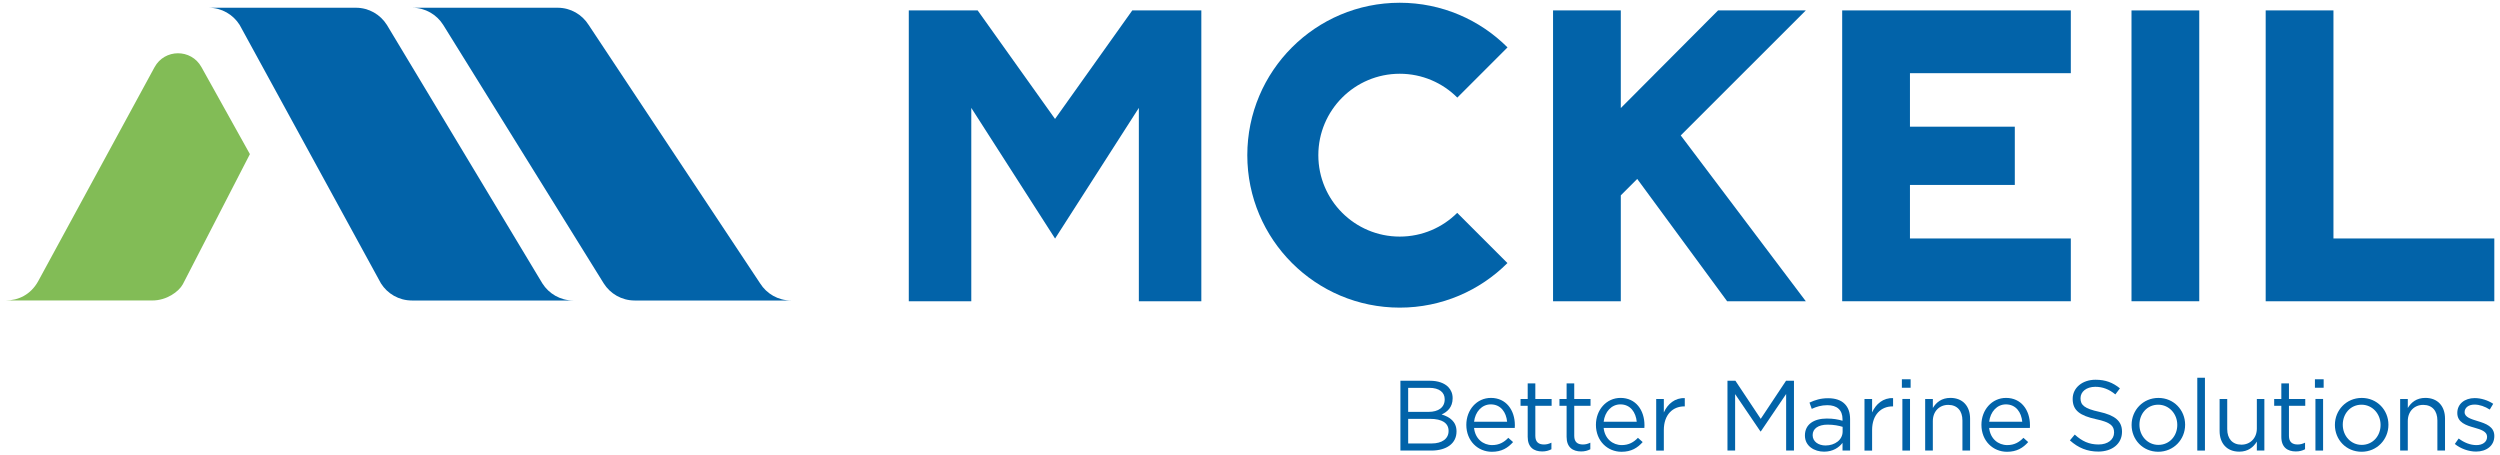
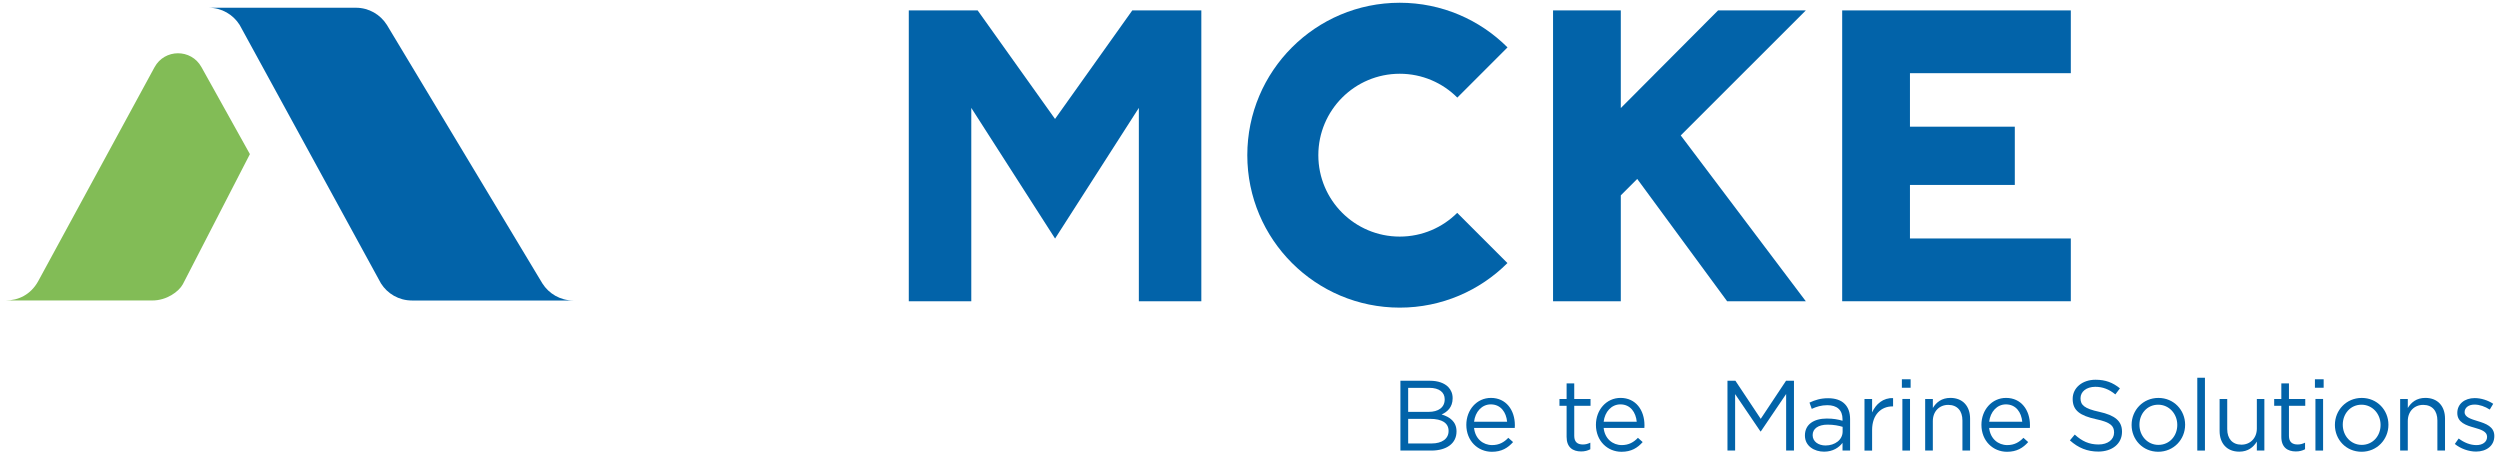
<svg xmlns="http://www.w3.org/2000/svg" xmlns:xlink="http://www.w3.org/1999/xlink" version="1.1" id="Layer_1" x="0px" y="0px" width="165px" height="30px" viewBox="0 0 165 30" enable-background="new 0 0 165 30" xml:space="preserve">
  <g>
    <g>
      <defs>
        <rect id="SVGID_1_" x="0.375" y="0.182" width="164.25" height="29.635" />
      </defs>
      <clipPath id="SVGID_2_">
        <use xlink:href="#SVGID_1_" overflow="visible" />
      </clipPath>
      <path clip-path="url(#SVGID_2_)" fill="#0263A9" d="M37.834,19.833c-0.858-0.002-1.61-0.451-2.038-1.129L25.534,1.643    c-0.428-0.679-1.182-1.132-2.043-1.132l-0.001,0.002V0.511h-9.714c0.859,0.002,1.612,0.453,2.039,1.13l9.328,17.063    c0.427,0.678,1.178,1.127,2.038,1.129h0.002H37.834z" />
    </g>
    <g>
      <defs>
-         <rect id="SVGID_3_" x="0.375" y="0.182" width="164.25" height="29.635" />
-       </defs>
+         </defs>
      <clipPath id="SVGID_4_">
        <use xlink:href="#SVGID_3_" overflow="visible" />
      </clipPath>
      <path clip-path="url(#SVGID_4_)" fill="#0263A9" d="M52.206,19.833c-0.858-0.002-1.61-0.451-2.037-1.129L38.849,1.643    c-0.427-0.679-1.181-1.132-2.042-1.132c-0.001,0-0.001,0.002-0.001,0.002l0-0.002h-9.594c0.859,0.002,1.612,0.453,2.039,1.13    l10.595,17.063c0.427,0.678,1.179,1.127,2.037,1.129h0.004H52.206z" />
    </g>
    <g>
      <defs>
        <rect id="SVGID_5_" x="0.375" y="0.182" width="164.25" height="29.635" />
      </defs>
      <clipPath id="SVGID_6_">
        <use xlink:href="#SVGID_5_" overflow="visible" />
      </clipPath>
      <path clip-path="url(#SVGID_6_)" fill="#82BC56" d="M13.292,4.423c-0.676-1.215-2.428-1.208-3.093,0.014    C7.584,9.249,2.531,18.542,2.516,18.567c-0.491,0.881-1.303,1.264-2.141,1.264h9.689c0.928,0,1.736-0.578,2.003-1.072l4.426-8.587    L13.292,4.423z" />
    </g>
    <g>
      <defs>
        <rect id="SVGID_7_" x="0.375" y="0.182" width="164.25" height="29.635" />
      </defs>
      <clipPath id="SVGID_8_">
        <use xlink:href="#SVGID_7_" overflow="visible" />
      </clipPath>
      <path clip-path="url(#SVGID_8_)" fill="#0263A9" d="M94.48,29.269c0.693,0,1.126-0.309,1.126-0.822v-0.014    c0-0.5-0.419-0.789-1.218-0.789h-1.449v1.625H94.48z M94.295,27.183c0.623,0,1.055-0.283,1.055-0.822v-0.014    c0-0.453-0.359-0.75-1.015-0.75h-1.396v1.586H94.295z M92.428,25.13h1.953c0.525,0,0.938,0.15,1.198,0.406    c0.19,0.199,0.295,0.443,0.295,0.738v0.014c0,0.598-0.366,0.908-0.728,1.066c0.545,0.164,0.984,0.48,0.984,1.113v0.012    c0,0.791-0.662,1.258-1.665,1.258h-2.038V25.13L92.428,25.13z" />
    </g>
    <g>
      <defs>
        <rect id="SVGID_9_" x="0.375" y="0.182" width="164.25" height="29.635" />
      </defs>
      <clipPath id="SVGID_10_">
        <use xlink:href="#SVGID_9_" overflow="visible" />
      </clipPath>
      <path clip-path="url(#SVGID_10_)" fill="#0263A9" d="M99.47,27.835c-0.059-0.619-0.412-1.146-1.08-1.146    c-0.584,0-1.029,0.488-1.101,1.146H99.47z M98.481,29.376c0.464,0,0.793-0.191,1.066-0.48l0.316,0.281    c-0.342,0.383-0.754,0.641-1.396,0.641c-0.93,0-1.69-0.719-1.69-1.779c0-0.986,0.688-1.777,1.625-1.777    c1.002,0,1.579,0.805,1.579,1.805c0,0.047,0,0.098-0.008,0.178h-2.685C97.361,28.96,97.885,29.376,98.481,29.376" />
    </g>
    <g>
      <defs>
        <rect id="SVGID_11_" x="0.375" y="0.182" width="164.25" height="29.635" />
      </defs>
      <clipPath id="SVGID_12_">
        <use xlink:href="#SVGID_11_" overflow="visible" />
      </clipPath>
-       <path clip-path="url(#SVGID_12_)" fill="#0263A9" d="M100.828,28.835v-2.053h-0.472v-0.449h0.472v-1.027h0.504v1.027h1.075v0.449    h-1.075v1.986c0,0.416,0.229,0.568,0.57,0.568c0.171,0,0.315-0.035,0.492-0.119v0.434c-0.177,0.092-0.367,0.145-0.61,0.145    C101.239,29.796,100.828,29.526,100.828,28.835" />
    </g>
    <g>
      <defs>
        <rect id="SVGID_13_" x="0.375" y="0.182" width="164.25" height="29.635" />
      </defs>
      <clipPath id="SVGID_14_">
        <use xlink:href="#SVGID_13_" overflow="visible" />
      </clipPath>
      <path clip-path="url(#SVGID_14_)" fill="#0263A9" d="M103.396,28.835v-2.053h-0.472v-0.449h0.472v-1.027h0.504v1.027h1.075v0.449    h-1.075v1.986c0,0.416,0.229,0.568,0.57,0.568c0.171,0,0.314-0.035,0.492-0.119v0.434c-0.178,0.092-0.367,0.145-0.609,0.145    C103.808,29.796,103.396,29.526,103.396,28.835" />
    </g>
    <g>
      <defs>
        <rect id="SVGID_15_" x="0.375" y="0.182" width="164.25" height="29.635" />
      </defs>
      <clipPath id="SVGID_16_">
        <use xlink:href="#SVGID_15_" overflow="visible" />
      </clipPath>
      <path clip-path="url(#SVGID_16_)" fill="#0263A9" d="M108.025,27.835c-0.06-0.619-0.413-1.146-1.081-1.146    c-0.584,0-1.028,0.488-1.102,1.146H108.025z M107.036,29.376c0.465,0,0.793-0.191,1.067-0.48l0.314,0.281    c-0.341,0.383-0.753,0.641-1.396,0.641c-0.93,0-1.69-0.719-1.69-1.779c0-0.986,0.688-1.777,1.626-1.777    c1.001,0,1.578,0.805,1.578,1.805c0,0.047,0,0.098-0.007,0.178h-2.687C105.916,28.96,106.44,29.376,107.036,29.376" />
    </g>
    <g>
      <defs>
        <rect id="SVGID_17_" x="0.375" y="0.182" width="164.25" height="29.635" />
      </defs>
      <clipPath id="SVGID_18_">
        <use xlink:href="#SVGID_17_" overflow="visible" />
      </clipPath>
-       <path clip-path="url(#SVGID_18_)" fill="#0263A9" d="M109.309,26.335h0.504v0.887c0.249-0.564,0.741-0.973,1.383-0.947v0.547    h-0.04c-0.74,0-1.343,0.533-1.343,1.561v1.355h-0.504V26.335L109.309,26.335z" />
    </g>
    <g>
      <defs>
        <rect id="SVGID_19_" x="0.375" y="0.182" width="164.25" height="29.635" />
      </defs>
      <clipPath id="SVGID_20_">
        <use xlink:href="#SVGID_19_" overflow="visible" />
      </clipPath>
      <polygon clip-path="url(#SVGID_20_)" fill="#0263A9" points="114.013,25.13 114.537,25.13 116.208,27.644 117.878,25.13     118.402,25.13 118.402,29.737 117.885,29.737 117.885,26.005 116.214,28.474 116.188,28.474 114.518,26.011 114.518,29.737     114.013,29.737   " />
    </g>
    <g>
      <defs>
        <rect id="SVGID_21_" x="0.375" y="0.182" width="164.25" height="29.635" />
      </defs>
      <clipPath id="SVGID_22_">
        <use xlink:href="#SVGID_21_" overflow="visible" />
      </clipPath>
      <path clip-path="url(#SVGID_22_)" fill="#0263A9" d="M121.613,28.485v-0.314c-0.249-0.074-0.575-0.145-0.99-0.145    c-0.627,0-0.988,0.273-0.988,0.684v0.014c0,0.428,0.393,0.678,0.851,0.678C121.108,29.401,121.613,29.026,121.613,28.485     M119.125,28.749v-0.012c0-0.73,0.591-1.113,1.446-1.113c0.433,0,0.734,0.059,1.035,0.145v-0.105c0-0.605-0.366-0.922-1.002-0.922    c-0.399,0-0.714,0.1-1.029,0.244l-0.149-0.414c0.373-0.172,0.732-0.289,1.231-0.289c0.477,0,0.853,0.129,1.093,0.375    c0.236,0.234,0.355,0.564,0.355,0.998v2.08h-0.499v-0.506c-0.235,0.303-0.622,0.58-1.219,0.58    C119.754,29.81,119.125,29.448,119.125,28.749" />
    </g>
    <g>
      <defs>
        <rect id="SVGID_23_" x="0.375" y="0.182" width="164.25" height="29.635" />
      </defs>
      <clipPath id="SVGID_24_">
        <use xlink:href="#SVGID_23_" overflow="visible" />
      </clipPath>
      <path clip-path="url(#SVGID_24_)" fill="#0263A9" d="M123.056,26.335h0.503v0.887c0.249-0.564,0.741-0.973,1.384-0.947v0.547    h-0.041c-0.738,0-1.343,0.533-1.343,1.561v1.355h-0.503V26.335z" />
    </g>
    <g>
      <defs>
        <rect id="SVGID_25_" x="0.375" y="0.182" width="164.25" height="29.635" />
      </defs>
      <clipPath id="SVGID_26_">
        <use xlink:href="#SVGID_25_" overflow="visible" />
      </clipPath>
      <path clip-path="url(#SVGID_26_)" fill="#0263A9" d="M125.557,29.737h0.504v-3.406h-0.504V29.737z M125.524,25.591h0.577v-0.559    h-0.577V25.591z" />
    </g>
    <g>
      <defs>
        <rect id="SVGID_27_" x="0.375" y="0.182" width="164.25" height="29.635" />
      </defs>
      <clipPath id="SVGID_28_">
        <use xlink:href="#SVGID_27_" overflow="visible" />
      </clipPath>
      <path clip-path="url(#SVGID_28_)" fill="#0263A9" d="M127.062,26.335h0.506v0.592c0.223-0.369,0.577-0.666,1.16-0.666    c0.818,0,1.297,0.553,1.297,1.363v2.113h-0.505v-1.988c0-0.633-0.341-1.027-0.938-1.027c-0.583,0-1.015,0.428-1.015,1.066v1.949    h-0.506V26.335L127.062,26.335z" />
    </g>
    <g>
      <defs>
        <rect id="SVGID_29_" x="0.375" y="0.182" width="164.25" height="29.635" />
      </defs>
      <clipPath id="SVGID_30_">
        <use xlink:href="#SVGID_29_" overflow="visible" />
      </clipPath>
      <path clip-path="url(#SVGID_30_)" fill="#0263A9" d="M133.469,27.835c-0.059-0.619-0.412-1.146-1.08-1.146    c-0.584,0-1.029,0.488-1.103,1.146H133.469z M132.479,29.376c0.466,0,0.793-0.191,1.067-0.48l0.314,0.281    c-0.34,0.383-0.752,0.641-1.395,0.641c-0.931,0-1.691-0.719-1.691-1.779c0-0.986,0.689-1.777,1.626-1.777    c1.002,0,1.578,0.805,1.578,1.805c0,0.047,0,0.098-0.007,0.178h-2.687C131.359,28.96,131.884,29.376,132.479,29.376" />
    </g>
    <g>
      <defs>
        <rect id="SVGID_31_" x="0.375" y="0.182" width="164.25" height="29.635" />
      </defs>
      <clipPath id="SVGID_32_">
        <use xlink:href="#SVGID_31_" overflow="visible" />
      </clipPath>
      <path clip-path="url(#SVGID_32_)" fill="#0263A9" d="M136.613,29.065l0.321-0.383c0.479,0.436,0.937,0.654,1.574,0.654    c0.614,0,1.021-0.33,1.021-0.783V28.54c0-0.428-0.23-0.672-1.192-0.875c-1.056-0.232-1.54-0.574-1.54-1.33v-0.014    c0-0.725,0.635-1.258,1.507-1.258c0.668,0,1.147,0.191,1.611,0.568l-0.301,0.4c-0.426-0.35-0.853-0.502-1.323-0.502    c-0.596,0-0.976,0.33-0.976,0.746v0.014c0,0.434,0.234,0.676,1.244,0.893c1.022,0.225,1.494,0.602,1.494,1.305v0.014    c0,0.789-0.655,1.303-1.566,1.303C137.761,29.804,137.163,29.56,136.613,29.065" />
    </g>
    <g>
      <defs>
        <rect id="SVGID_33_" x="0.375" y="0.182" width="164.25" height="29.635" />
      </defs>
      <clipPath id="SVGID_34_">
        <use xlink:href="#SVGID_33_" overflow="visible" />
      </clipPath>
      <path clip-path="url(#SVGID_34_)" fill="#0263A9" d="M143.7,28.052v-0.014c0-0.729-0.544-1.328-1.258-1.328    c-0.735,0-1.239,0.6-1.239,1.314v0.014c0,0.73,0.538,1.324,1.252,1.324C143.188,29.362,143.7,28.769,143.7,28.052 M140.686,28.052    v-0.014c0-0.961,0.747-1.775,1.77-1.775c1.015,0,1.762,0.803,1.762,1.764v0.012c0,0.963-0.753,1.777-1.776,1.777    C141.427,29.815,140.686,29.015,140.686,28.052" />
    </g>
    <g>
      <defs>
        <rect id="SVGID_35_" x="0.375" y="0.182" width="164.25" height="29.635" />
      </defs>
      <clipPath id="SVGID_36_">
        <use xlink:href="#SVGID_35_" overflow="visible" />
      </clipPath>
      <rect x="145.021" y="24.931" clip-path="url(#SVGID_36_)" fill="#0263A9" width="0.505" height="4.807" />
    </g>
    <g>
      <defs>
        <rect id="SVGID_37_" x="0.375" y="0.182" width="164.25" height="29.635" />
      </defs>
      <clipPath id="SVGID_38_">
        <use xlink:href="#SVGID_37_" overflow="visible" />
      </clipPath>
      <path clip-path="url(#SVGID_38_)" fill="#0263A9" d="M146.494,28.446v-2.113h0.503v1.988c0,0.633,0.342,1.027,0.937,1.027    c0.577,0,1.018-0.428,1.018-1.066v-1.949h0.496v3.402h-0.496v-0.59c-0.23,0.367-0.577,0.664-1.159,0.664    C146.972,29.81,146.494,29.257,146.494,28.446" />
    </g>
    <g>
      <defs>
        <rect id="SVGID_39_" x="0.375" y="0.182" width="164.25" height="29.635" />
      </defs>
      <clipPath id="SVGID_40_">
        <use xlink:href="#SVGID_39_" overflow="visible" />
      </clipPath>
      <path clip-path="url(#SVGID_40_)" fill="#0263A9" d="M150.568,28.835v-2.053h-0.472v-0.449h0.472v-1.027h0.503v1.027h1.076v0.449    h-1.076v1.986c0,0.416,0.231,0.568,0.572,0.568c0.169,0,0.315-0.035,0.49-0.119v0.434c-0.175,0.092-0.366,0.145-0.608,0.145    C150.981,29.796,150.568,29.526,150.568,28.835" />
    </g>
    <g>
      <defs>
        <rect id="SVGID_41_" x="0.375" y="0.182" width="164.25" height="29.635" />
      </defs>
      <clipPath id="SVGID_42_">
        <use xlink:href="#SVGID_41_" overflow="visible" />
      </clipPath>
      <path clip-path="url(#SVGID_42_)" fill="#0263A9" d="M152.819,29.737h0.505v-3.406h-0.505V29.737z M152.785,25.591h0.576v-0.559    h-0.576V25.591z" />
    </g>
    <g>
      <defs>
        <rect id="SVGID_43_" x="0.375" y="0.182" width="164.25" height="29.635" />
      </defs>
      <clipPath id="SVGID_44_">
        <use xlink:href="#SVGID_43_" overflow="visible" />
      </clipPath>
      <path clip-path="url(#SVGID_44_)" fill="#0263A9" d="M157.117,28.052v-0.014c0-0.729-0.544-1.328-1.257-1.328    c-0.734,0-1.237,0.6-1.237,1.314v0.014c0,0.73,0.537,1.324,1.251,1.324C156.606,29.362,157.117,28.769,157.117,28.052     M154.104,28.052v-0.014c0-0.961,0.748-1.775,1.771-1.775c1.016,0,1.761,0.803,1.761,1.764v0.012c0,0.963-0.752,1.777-1.774,1.777    C154.844,29.815,154.104,29.015,154.104,28.052" />
    </g>
    <g>
      <defs>
        <rect id="SVGID_45_" x="0.375" y="0.182" width="164.25" height="29.635" />
      </defs>
      <clipPath id="SVGID_46_">
        <use xlink:href="#SVGID_45_" overflow="visible" />
      </clipPath>
      <path clip-path="url(#SVGID_46_)" fill="#0263A9" d="M158.411,26.335h0.504v0.592c0.224-0.369,0.576-0.666,1.16-0.666    c0.819,0,1.296,0.553,1.296,1.363v2.113h-0.504v-1.988c0-0.633-0.34-1.027-0.937-1.027c-0.583,0-1.016,0.428-1.016,1.066v1.949    h-0.504V26.335z" />
    </g>
    <g>
      <defs>
        <rect id="SVGID_47_" x="0.375" y="0.182" width="164.25" height="29.635" />
      </defs>
      <clipPath id="SVGID_48_">
        <use xlink:href="#SVGID_47_" overflow="visible" />
      </clipPath>
      <path clip-path="url(#SVGID_48_)" fill="#0263A9" d="M162.018,29.302l0.254-0.361c0.368,0.277,0.773,0.436,1.174,0.436    c0.406,0,0.701-0.211,0.701-0.541v-0.014c0-0.342-0.4-0.473-0.846-0.598c-0.531-0.15-1.119-0.336-1.119-0.961v-0.014    c0-0.586,0.483-0.975,1.151-0.975c0.413,0,0.872,0.145,1.219,0.377l-0.228,0.381c-0.314-0.203-0.675-0.33-1.004-0.33    c-0.4,0-0.655,0.211-0.655,0.494v0.012c0,0.324,0.419,0.449,0.872,0.588c0.524,0.158,1.088,0.361,1.088,0.973v0.014    c0,0.646-0.531,1.021-1.206,1.021C162.934,29.804,162.396,29.612,162.018,29.302" />
    </g>
    <g>
      <defs>
        <rect id="SVGID_49_" x="0.375" y="0.182" width="164.25" height="29.635" />
      </defs>
      <clipPath id="SVGID_50_">
        <use xlink:href="#SVGID_49_" overflow="visible" />
      </clipPath>
      <path clip-path="url(#SVGID_50_)" fill="#0263A9" d="M92.383,15.615c-2.969,0-5.373-2.404-5.373-5.373    c0-2.967,2.404-5.374,5.373-5.374c1.483,0,2.827,0.601,3.8,1.574l3.313-3.314c-1.821-1.82-4.335-2.946-7.113-2.946    c-5.555,0-10.061,4.505-10.061,10.061s4.505,10.061,10.061,10.061c2.775,0,5.288-1.125,7.108-2.941l-3.314-3.314    C95.204,15.017,93.863,15.615,92.383,15.615" />
    </g>
    <g>
      <defs>
        <rect id="SVGID_51_" x="0.375" y="0.182" width="164.25" height="29.635" />
      </defs>
      <clipPath id="SVGID_52_">
        <use xlink:href="#SVGID_51_" overflow="visible" />
      </clipPath>
      <polygon clip-path="url(#SVGID_52_)" fill="#0263A9" points="119.183,0.688 113.391,0.688 106.973,7.132 106.973,0.688     102.501,0.688 102.501,19.882 106.973,19.882 106.973,12.892 108.057,11.81 113.99,19.882 119.183,19.882 110.929,8.938   " />
    </g>
    <g>
      <defs>
        <rect id="SVGID_53_" x="0.375" y="0.182" width="164.25" height="29.635" />
      </defs>
      <clipPath id="SVGID_54_">
        <use xlink:href="#SVGID_53_" overflow="visible" />
      </clipPath>
      <polygon clip-path="url(#SVGID_54_)" fill="#0263A9" points="136.674,4.83 136.674,0.687 121.584,0.687 121.584,19.882     136.674,19.882 136.674,15.739 126.057,15.739 126.057,12.206 132.977,12.206 132.977,8.361 126.057,8.361 126.057,4.83   " />
    </g>
    <g>
      <defs>
        <rect id="SVGID_55_" x="0.375" y="0.182" width="164.25" height="29.635" />
      </defs>
      <clipPath id="SVGID_56_">
        <use xlink:href="#SVGID_55_" overflow="visible" />
      </clipPath>
-       <rect x="140.679" y="0.688" clip-path="url(#SVGID_56_)" fill="#0263A9" width="4.472" height="19.194" />
    </g>
    <g>
      <defs>
        <rect id="SVGID_57_" x="0.375" y="0.182" width="164.25" height="29.635" />
      </defs>
      <clipPath id="SVGID_58_">
        <use xlink:href="#SVGID_57_" overflow="visible" />
      </clipPath>
-       <polygon clip-path="url(#SVGID_58_)" fill="#0263A9" points="154.008,15.738 154.008,0.687 149.535,0.687 149.535,19.882     164.625,19.882 164.625,15.738   " />
    </g>
    <g>
      <defs>
        <rect id="SVGID_59_" x="0.375" y="0.182" width="164.25" height="29.635" />
      </defs>
      <clipPath id="SVGID_60_">
        <use xlink:href="#SVGID_59_" overflow="visible" />
      </clipPath>
      <polygon clip-path="url(#SVGID_60_)" fill="#0263A9" points="74.73,0.688 69.632,7.851 64.526,0.688 59.98,0.688 59.98,19.882     64.105,19.882 64.105,7.121 69.635,15.744 75.164,7.121 75.164,19.882 79.288,19.882 79.288,0.688   " />
    </g>
  </g>
</svg>